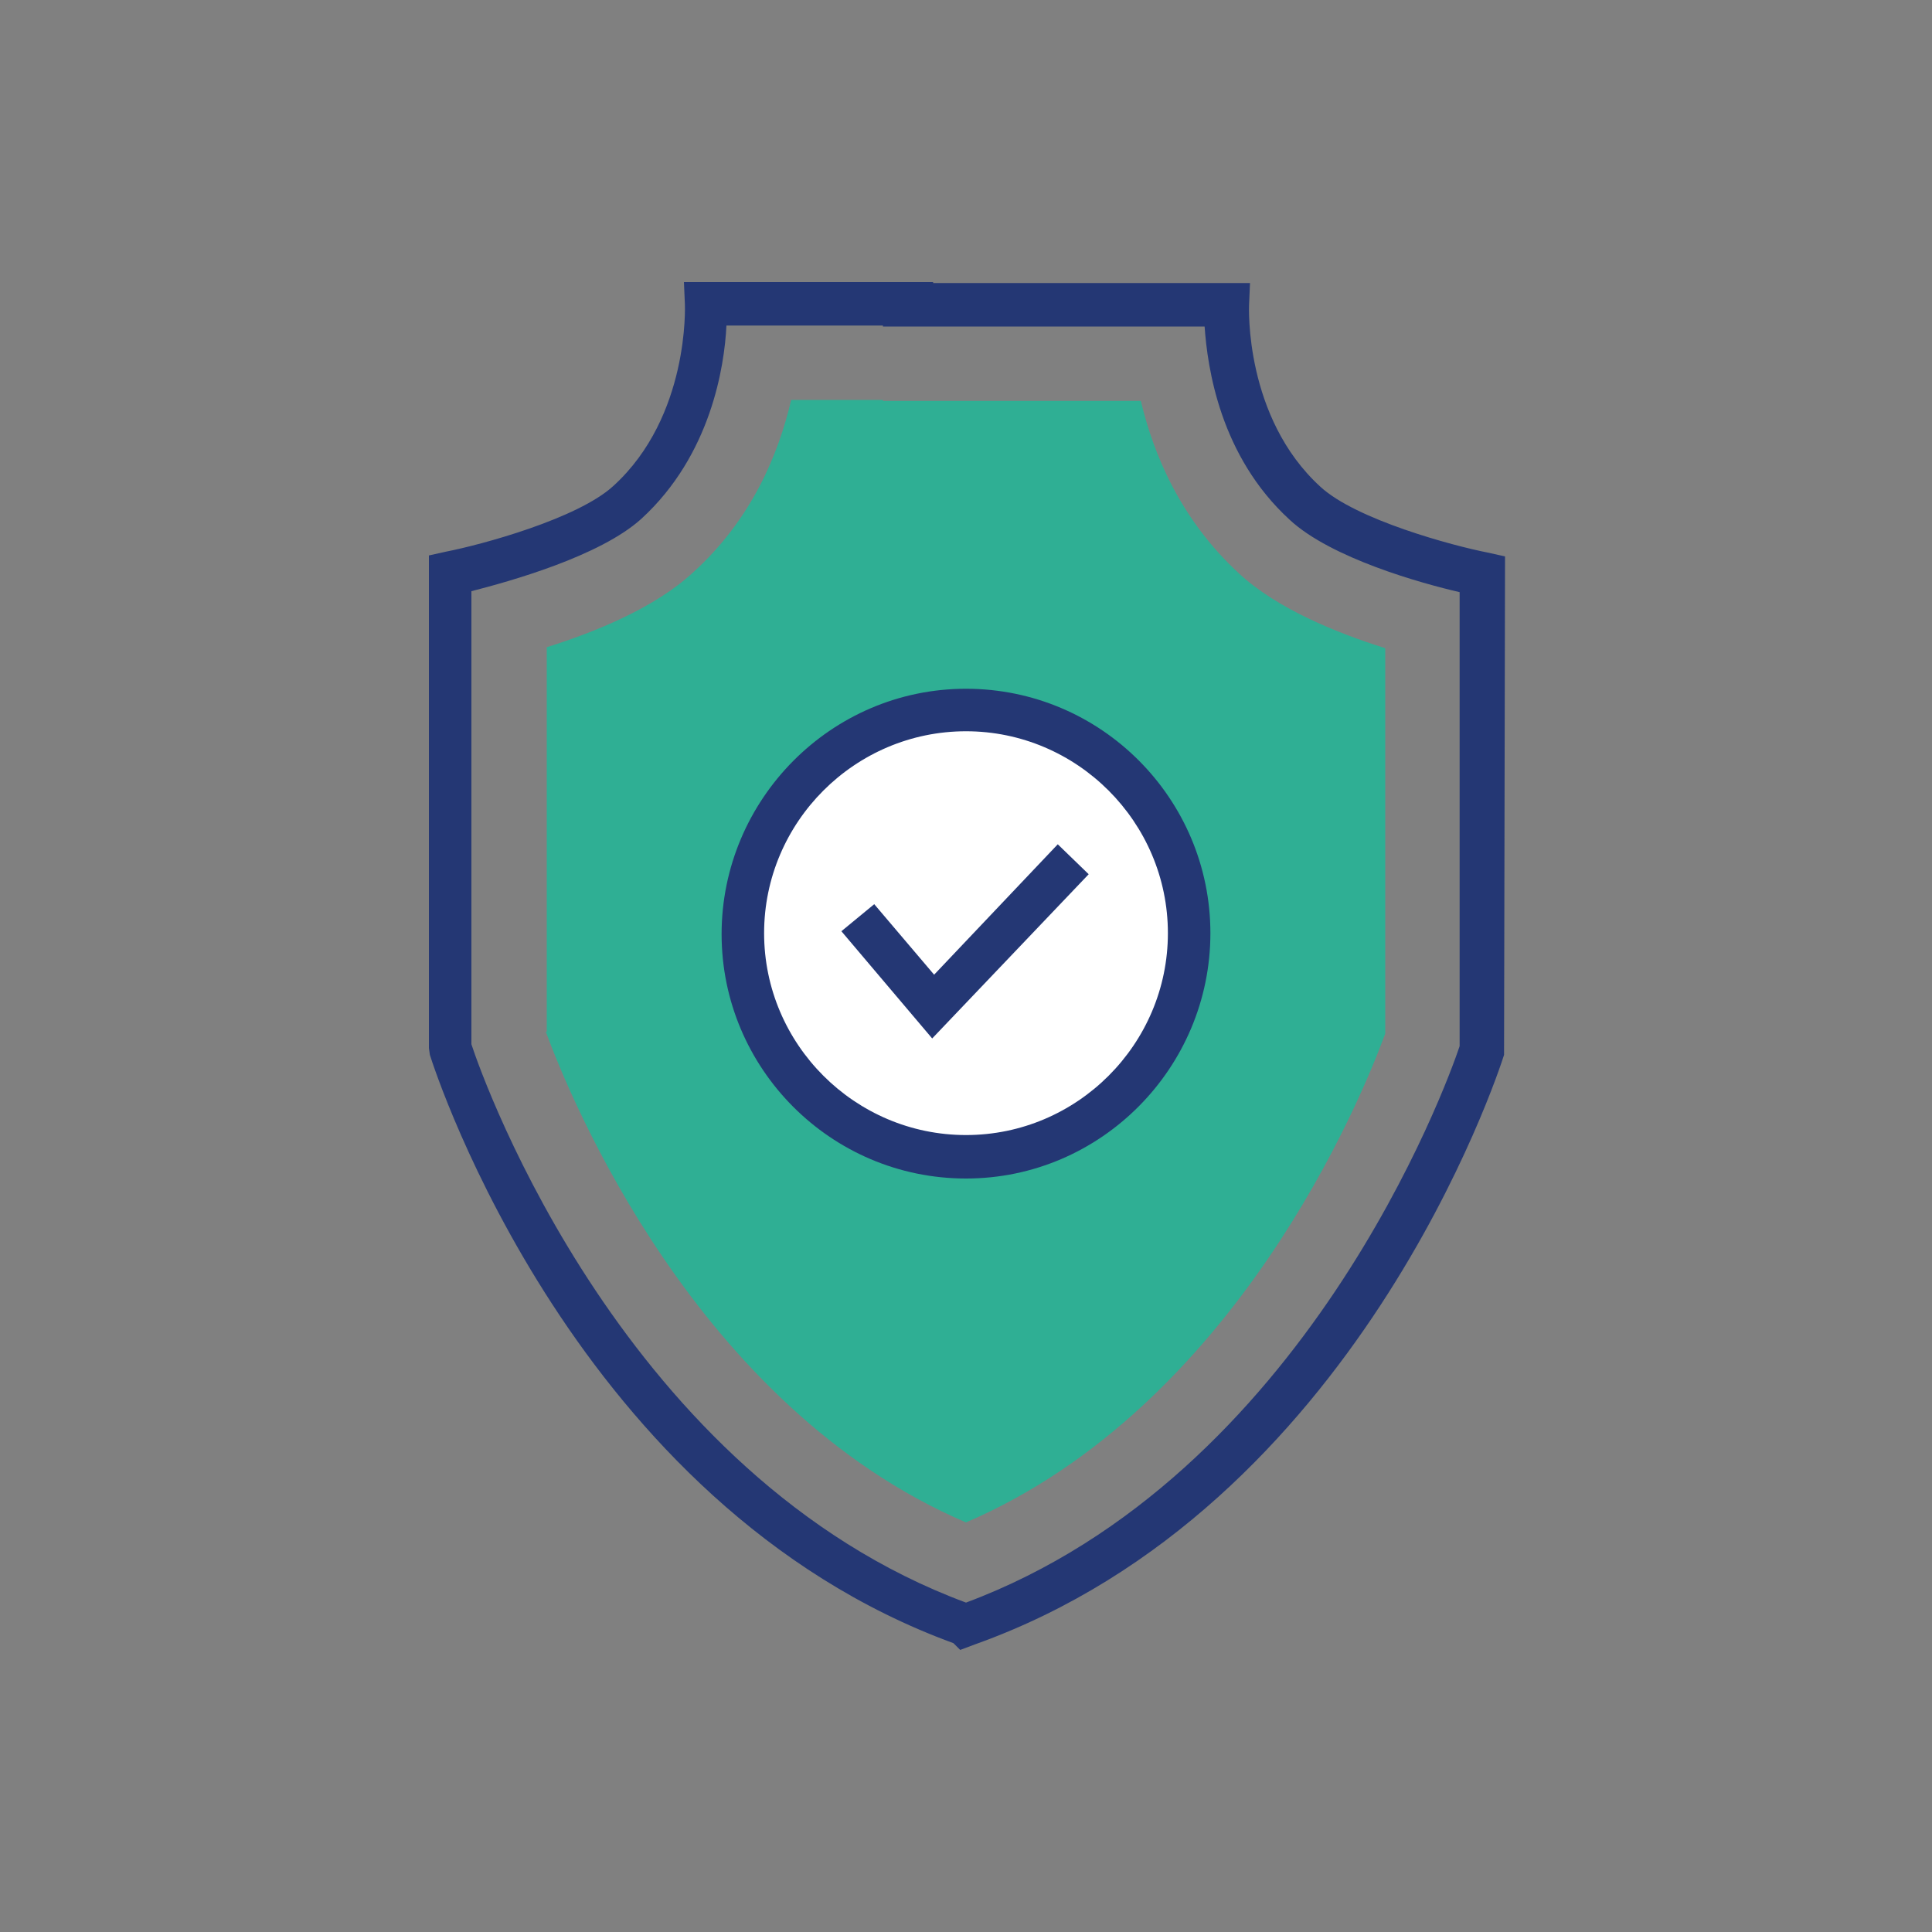
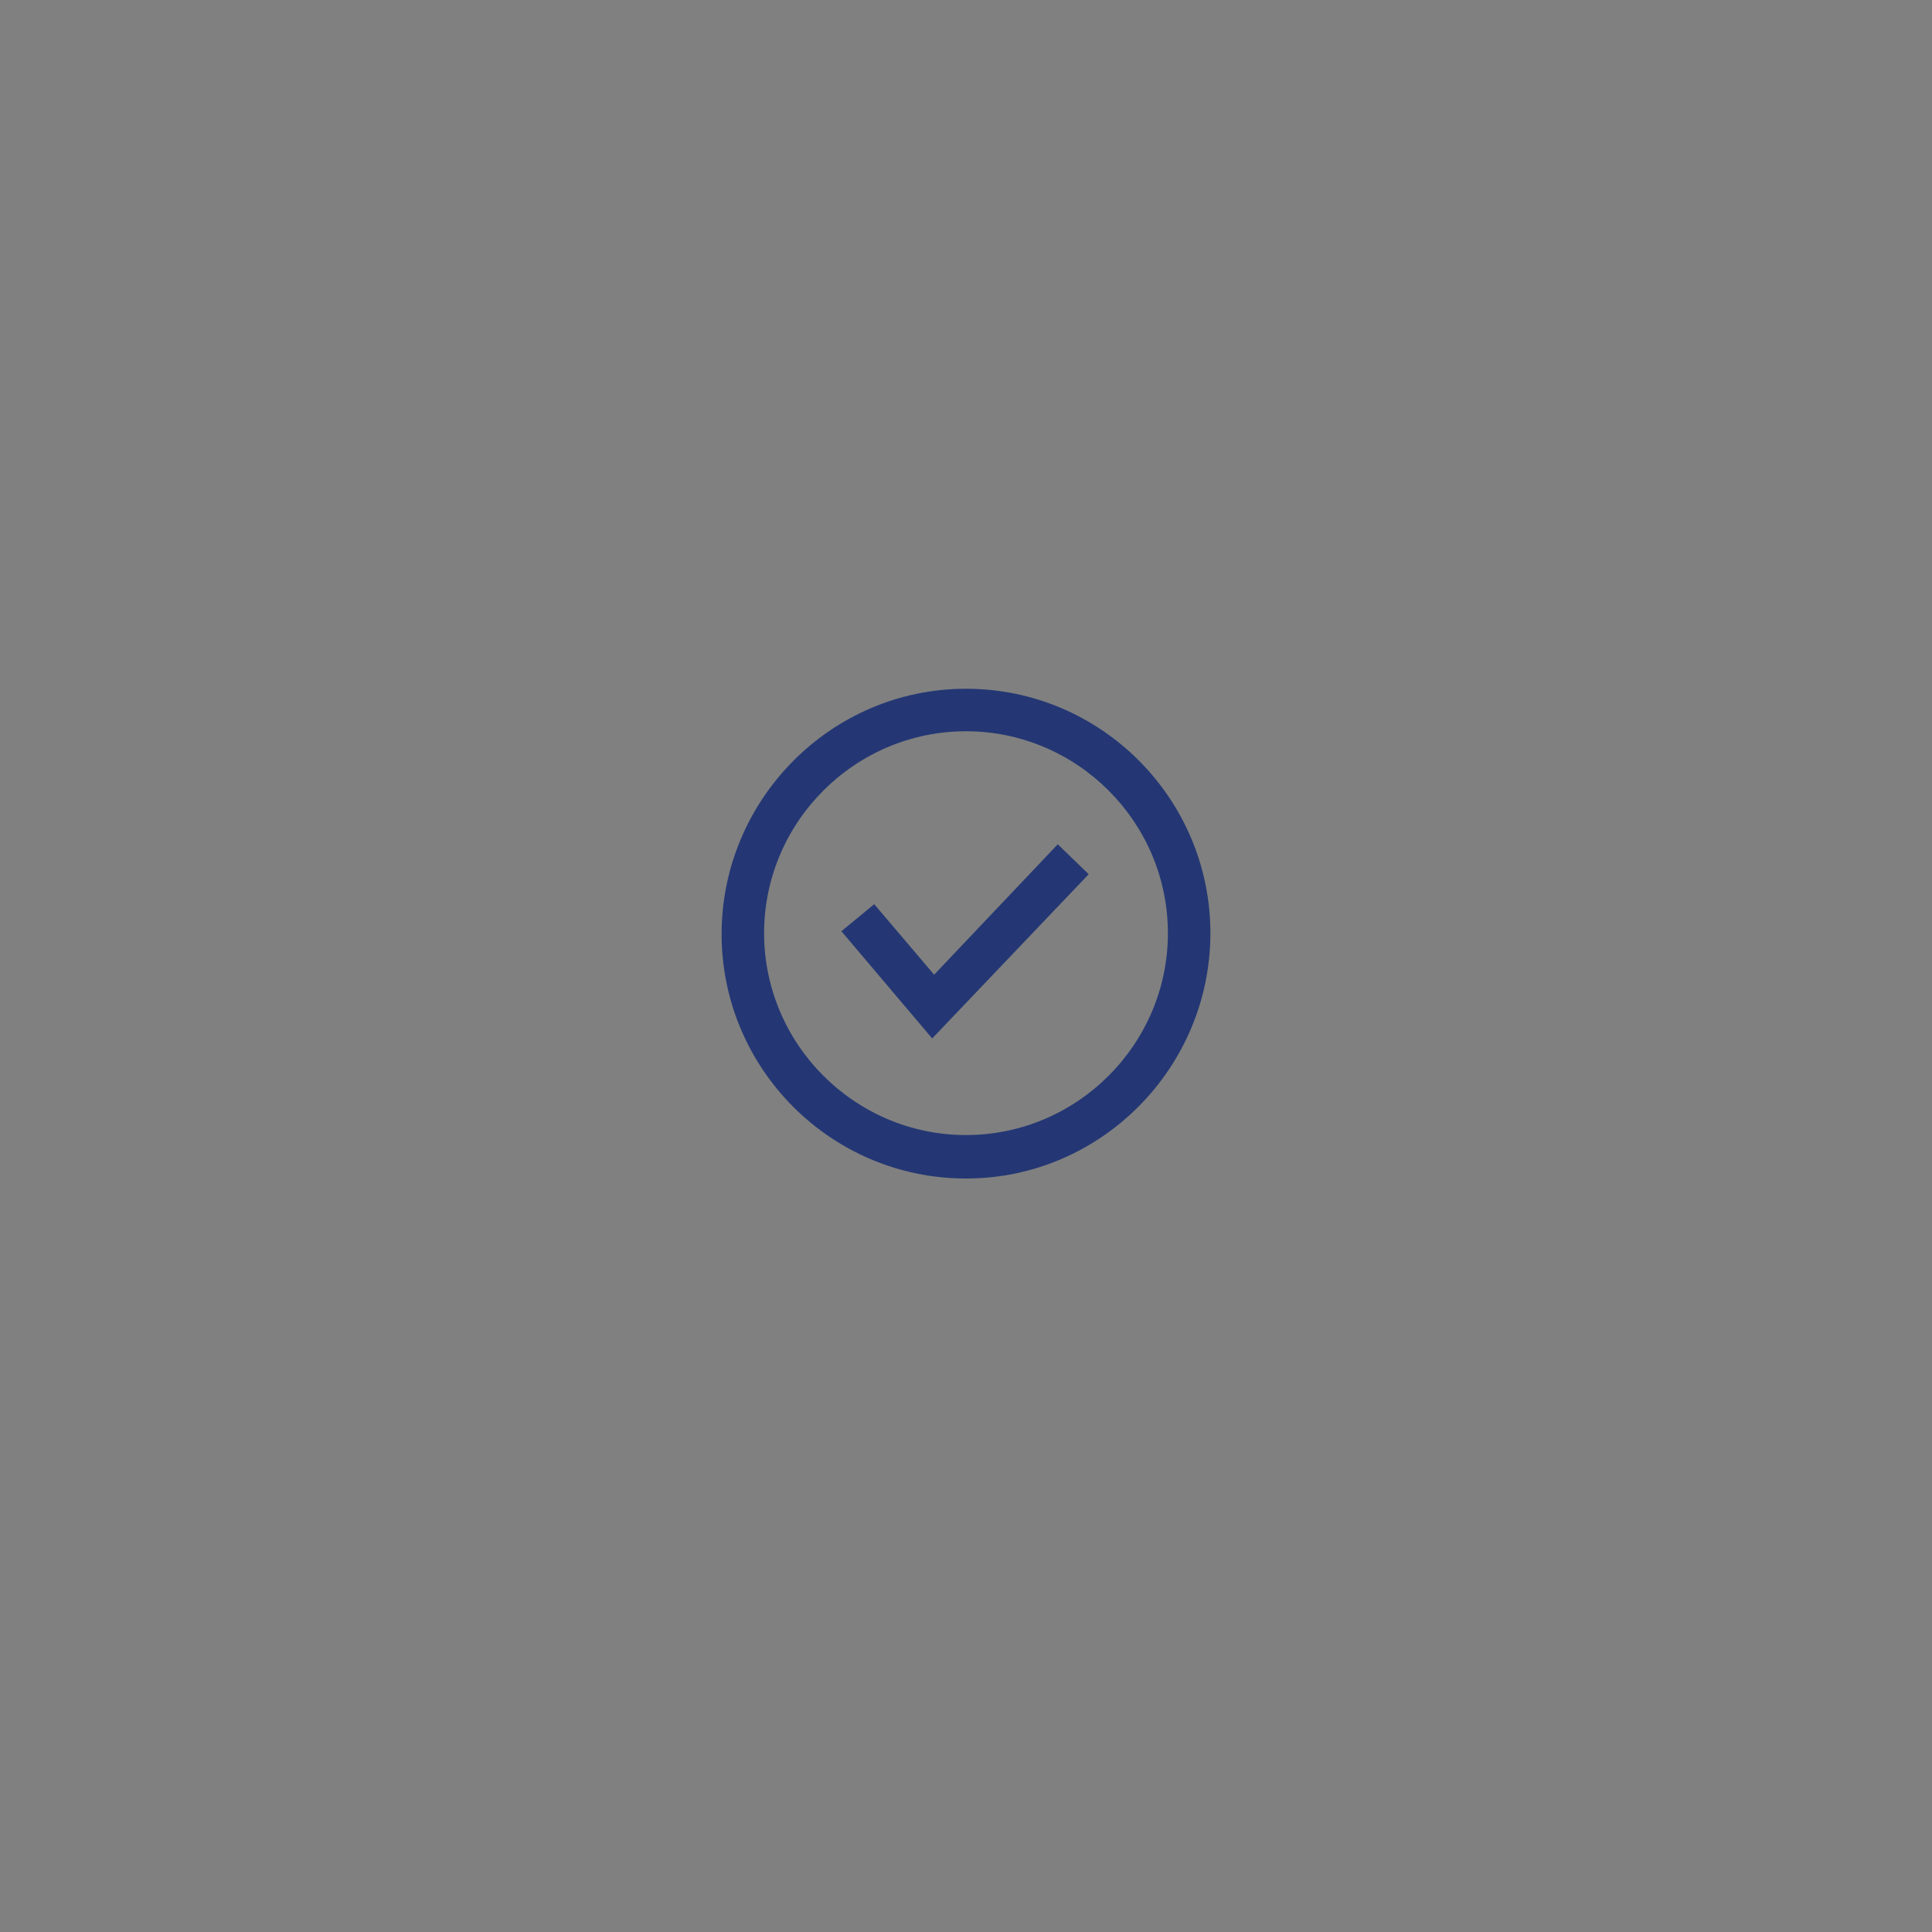
<svg xmlns="http://www.w3.org/2000/svg" version="1.1" id="Capa_1" x="0px" y="0px" viewBox="0 0 200 200" style="enable-background:new 0 0 200 200;" xml:space="preserve">
  <rect x="0" y="0" width="200" height="200" fill="#808080" stroke="none" />
  <style type="text/css">
	.st0{fill:#243774;}
	.st1{fill:#2FAF94;}
	.st2{fill:#FFFFFF;}
</style>
  <g>
    <g>
-       <path class="st0" d="M99.4,170.8l-0.7-0.7c-39.1-14.3-53.6-59-54.2-60.9l-0.1-0.7V57.5l1.8-0.4c3.6-0.7,13.6-3.4,17.3-6.8    c7.9-7.2,7.4-18.7,7.4-18.8l-0.1-2.3l25.8,0l0,0.1h32.8l-0.1,2.3c0,0.1-0.5,11.6,7.4,18.8l0,0c3.7,3.4,13.7,6.1,17.3,6.8l1.8,0.4    l-0.1,51.6c-0.6,1.9-15.3,46.9-54.7,61L99.4,170.8z M48.8,108.1c1.3,4,15.9,44.7,51.2,57.8c35.1-13.1,49.8-53.7,51.1-57.6v-47    c-3.9-0.9-13.3-3.5-17.6-7.5l0,0c-7.2-6.6-8.5-15.7-8.8-20H91.4l0-0.1H75.2c-0.2,4.2-1.6,13.4-8.8,20c-4.3,3.9-13.7,6.5-17.6,7.5    V108.1z" />
-     </g>
+       </g>
    <g>
-       <path class="st1" d="M56.5,106.8c2.5,6.8,15.5,38.8,43.5,50.8c27.9-12,40.9-43.8,43.4-50.6V67.1c-5.1-1.6-11.2-4.1-15.1-7.7    c-6.1-5.6-8.9-12.4-10.2-17.9H91.4l0-0.1h-9.5c-1.3,5.6-4.1,12.4-10.2,17.9c-3.9,3.6-10,6.1-15.1,7.7V106.8z" />
-     </g>
-     <circle class="st2" cx="100" cy="97" r="22.6" />
+       </g>
    <g>
      <g>
        <path class="st0" d="M100,122c-14,0-25.3-11.4-25.3-25.3S86,71.3,100,71.3s25.3,11.4,25.3,25.3S114,122,100,122z M100,75.7     c-11.5,0-20.9,9.4-20.9,20.9s9.4,20.9,20.9,20.9s20.9-9.4,20.9-20.9S111.5,75.7,100,75.7z" />
      </g>
      <g>
        <polygon class="st0" points="96.5,107.5 87.1,96.4 90.5,93.6 96.7,100.9 109.5,87.4 112.7,90.5    " />
      </g>
    </g>
  </g>
</svg>